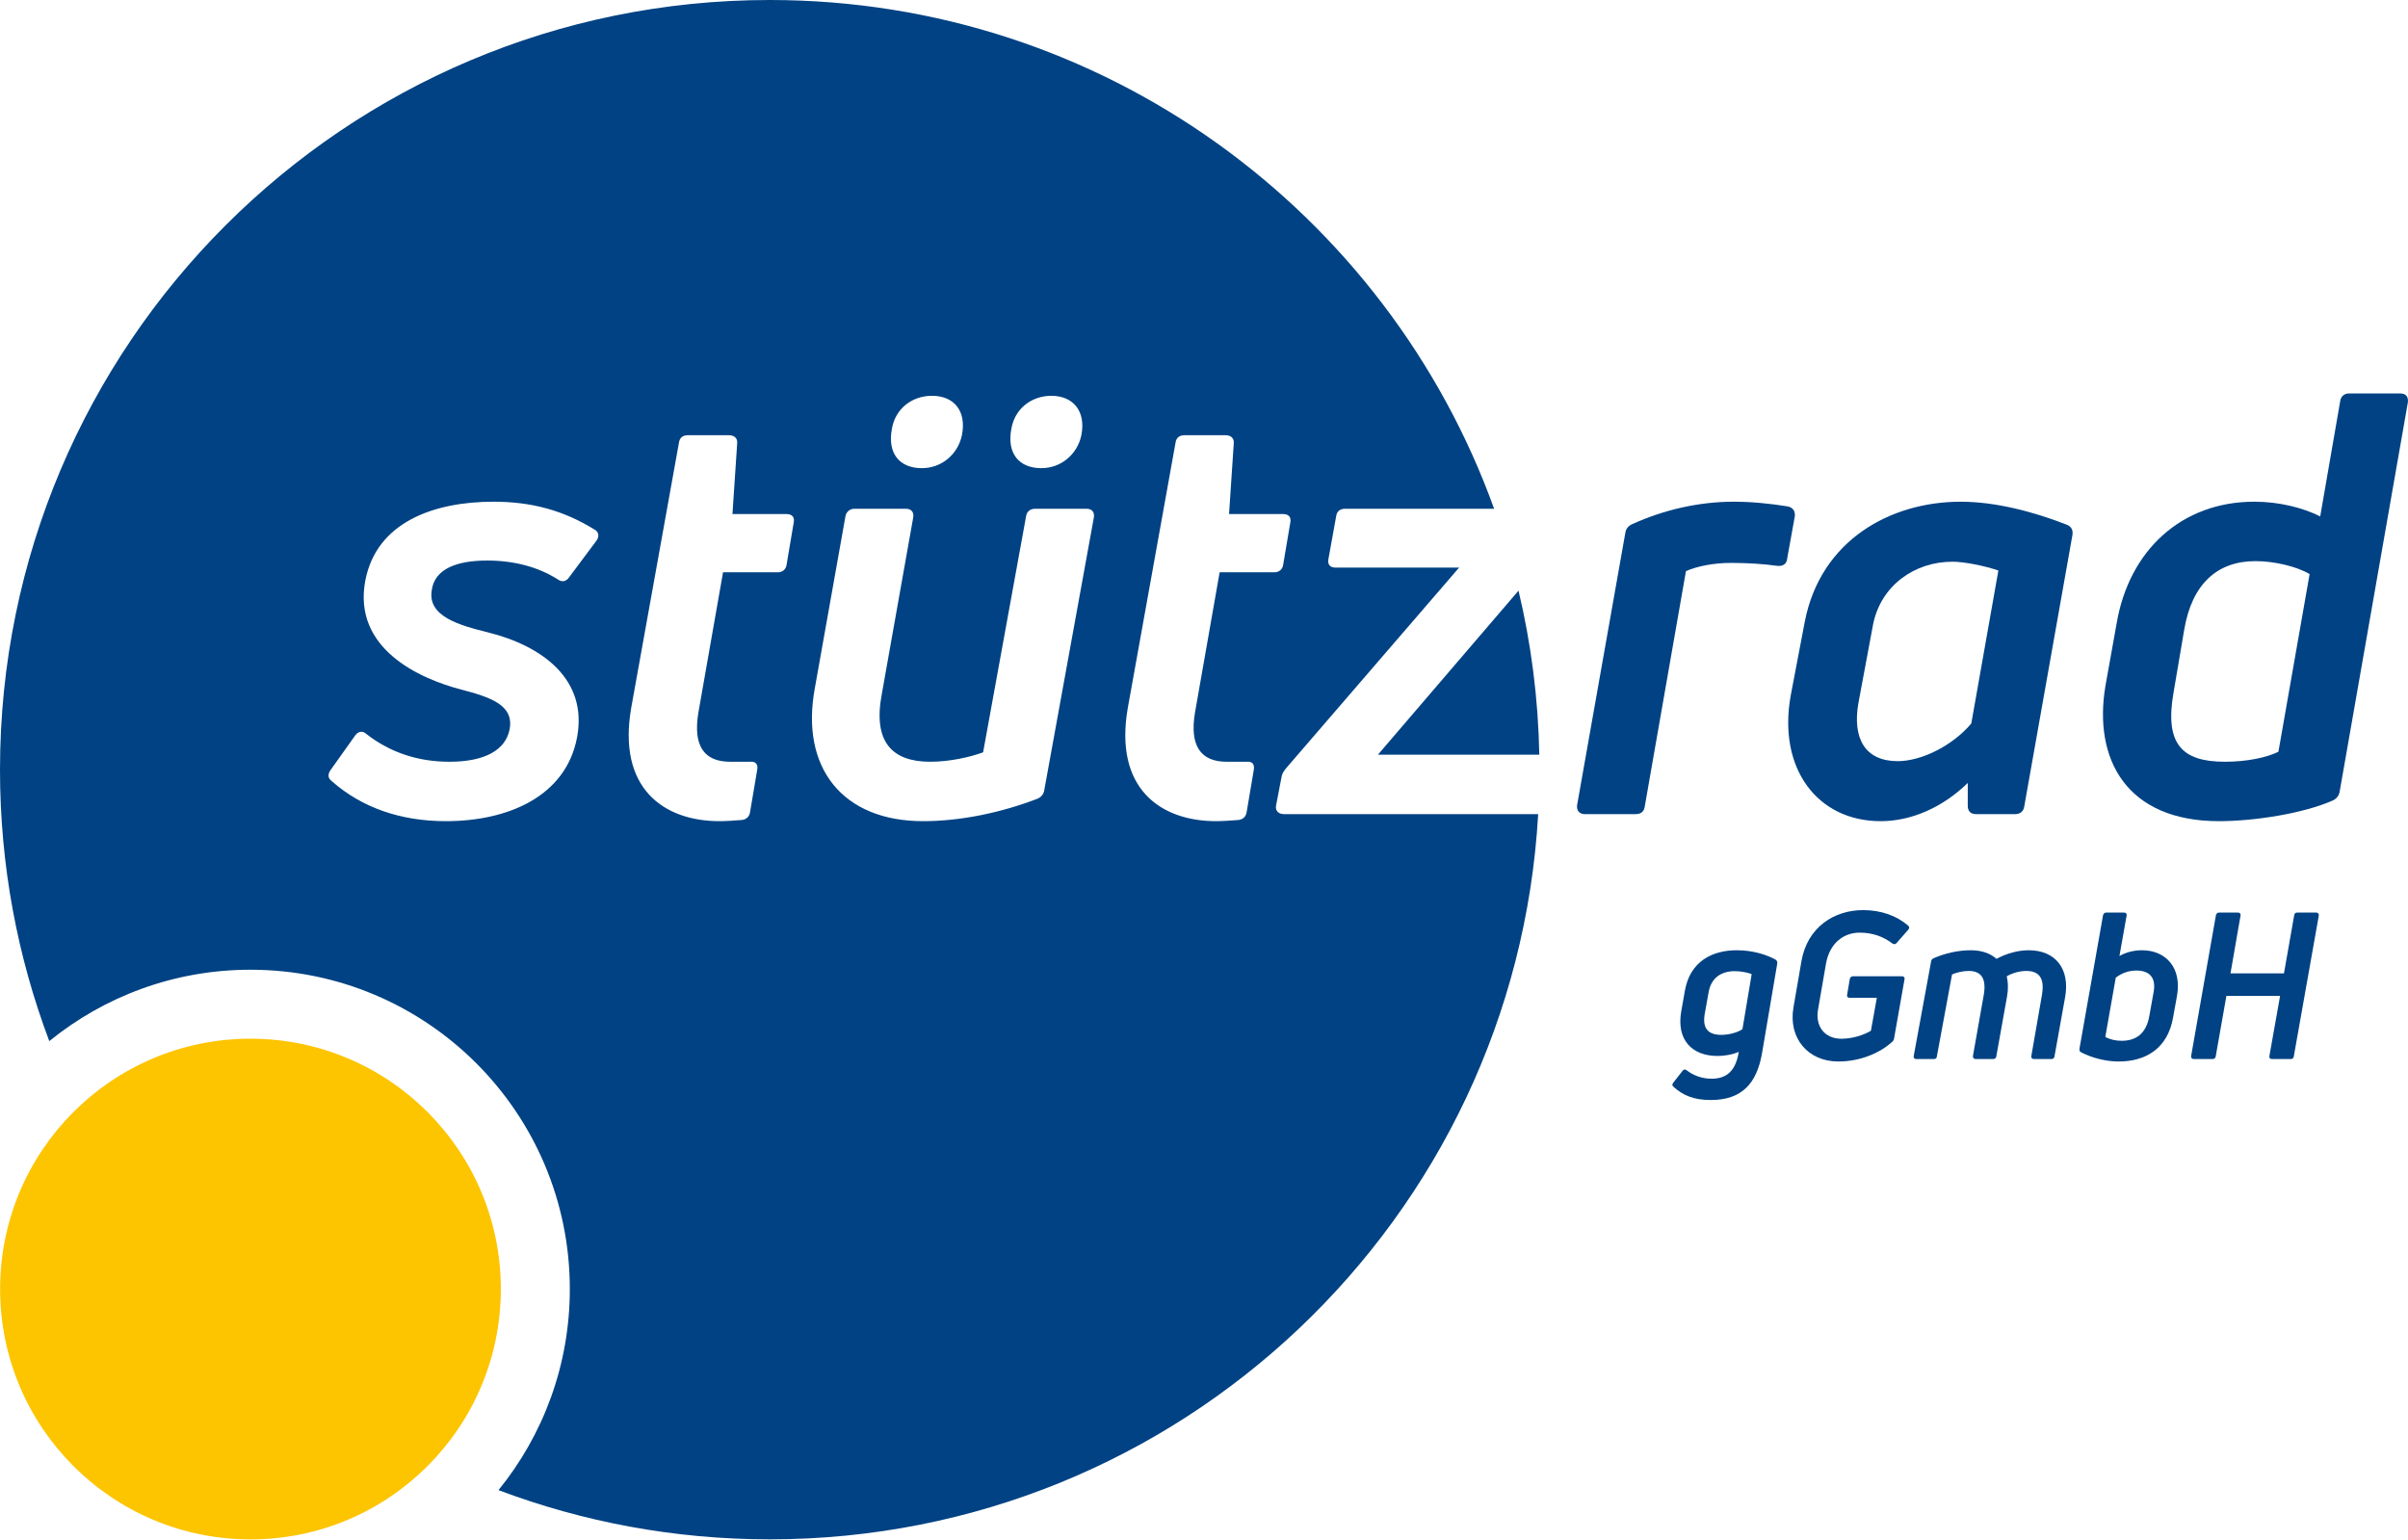
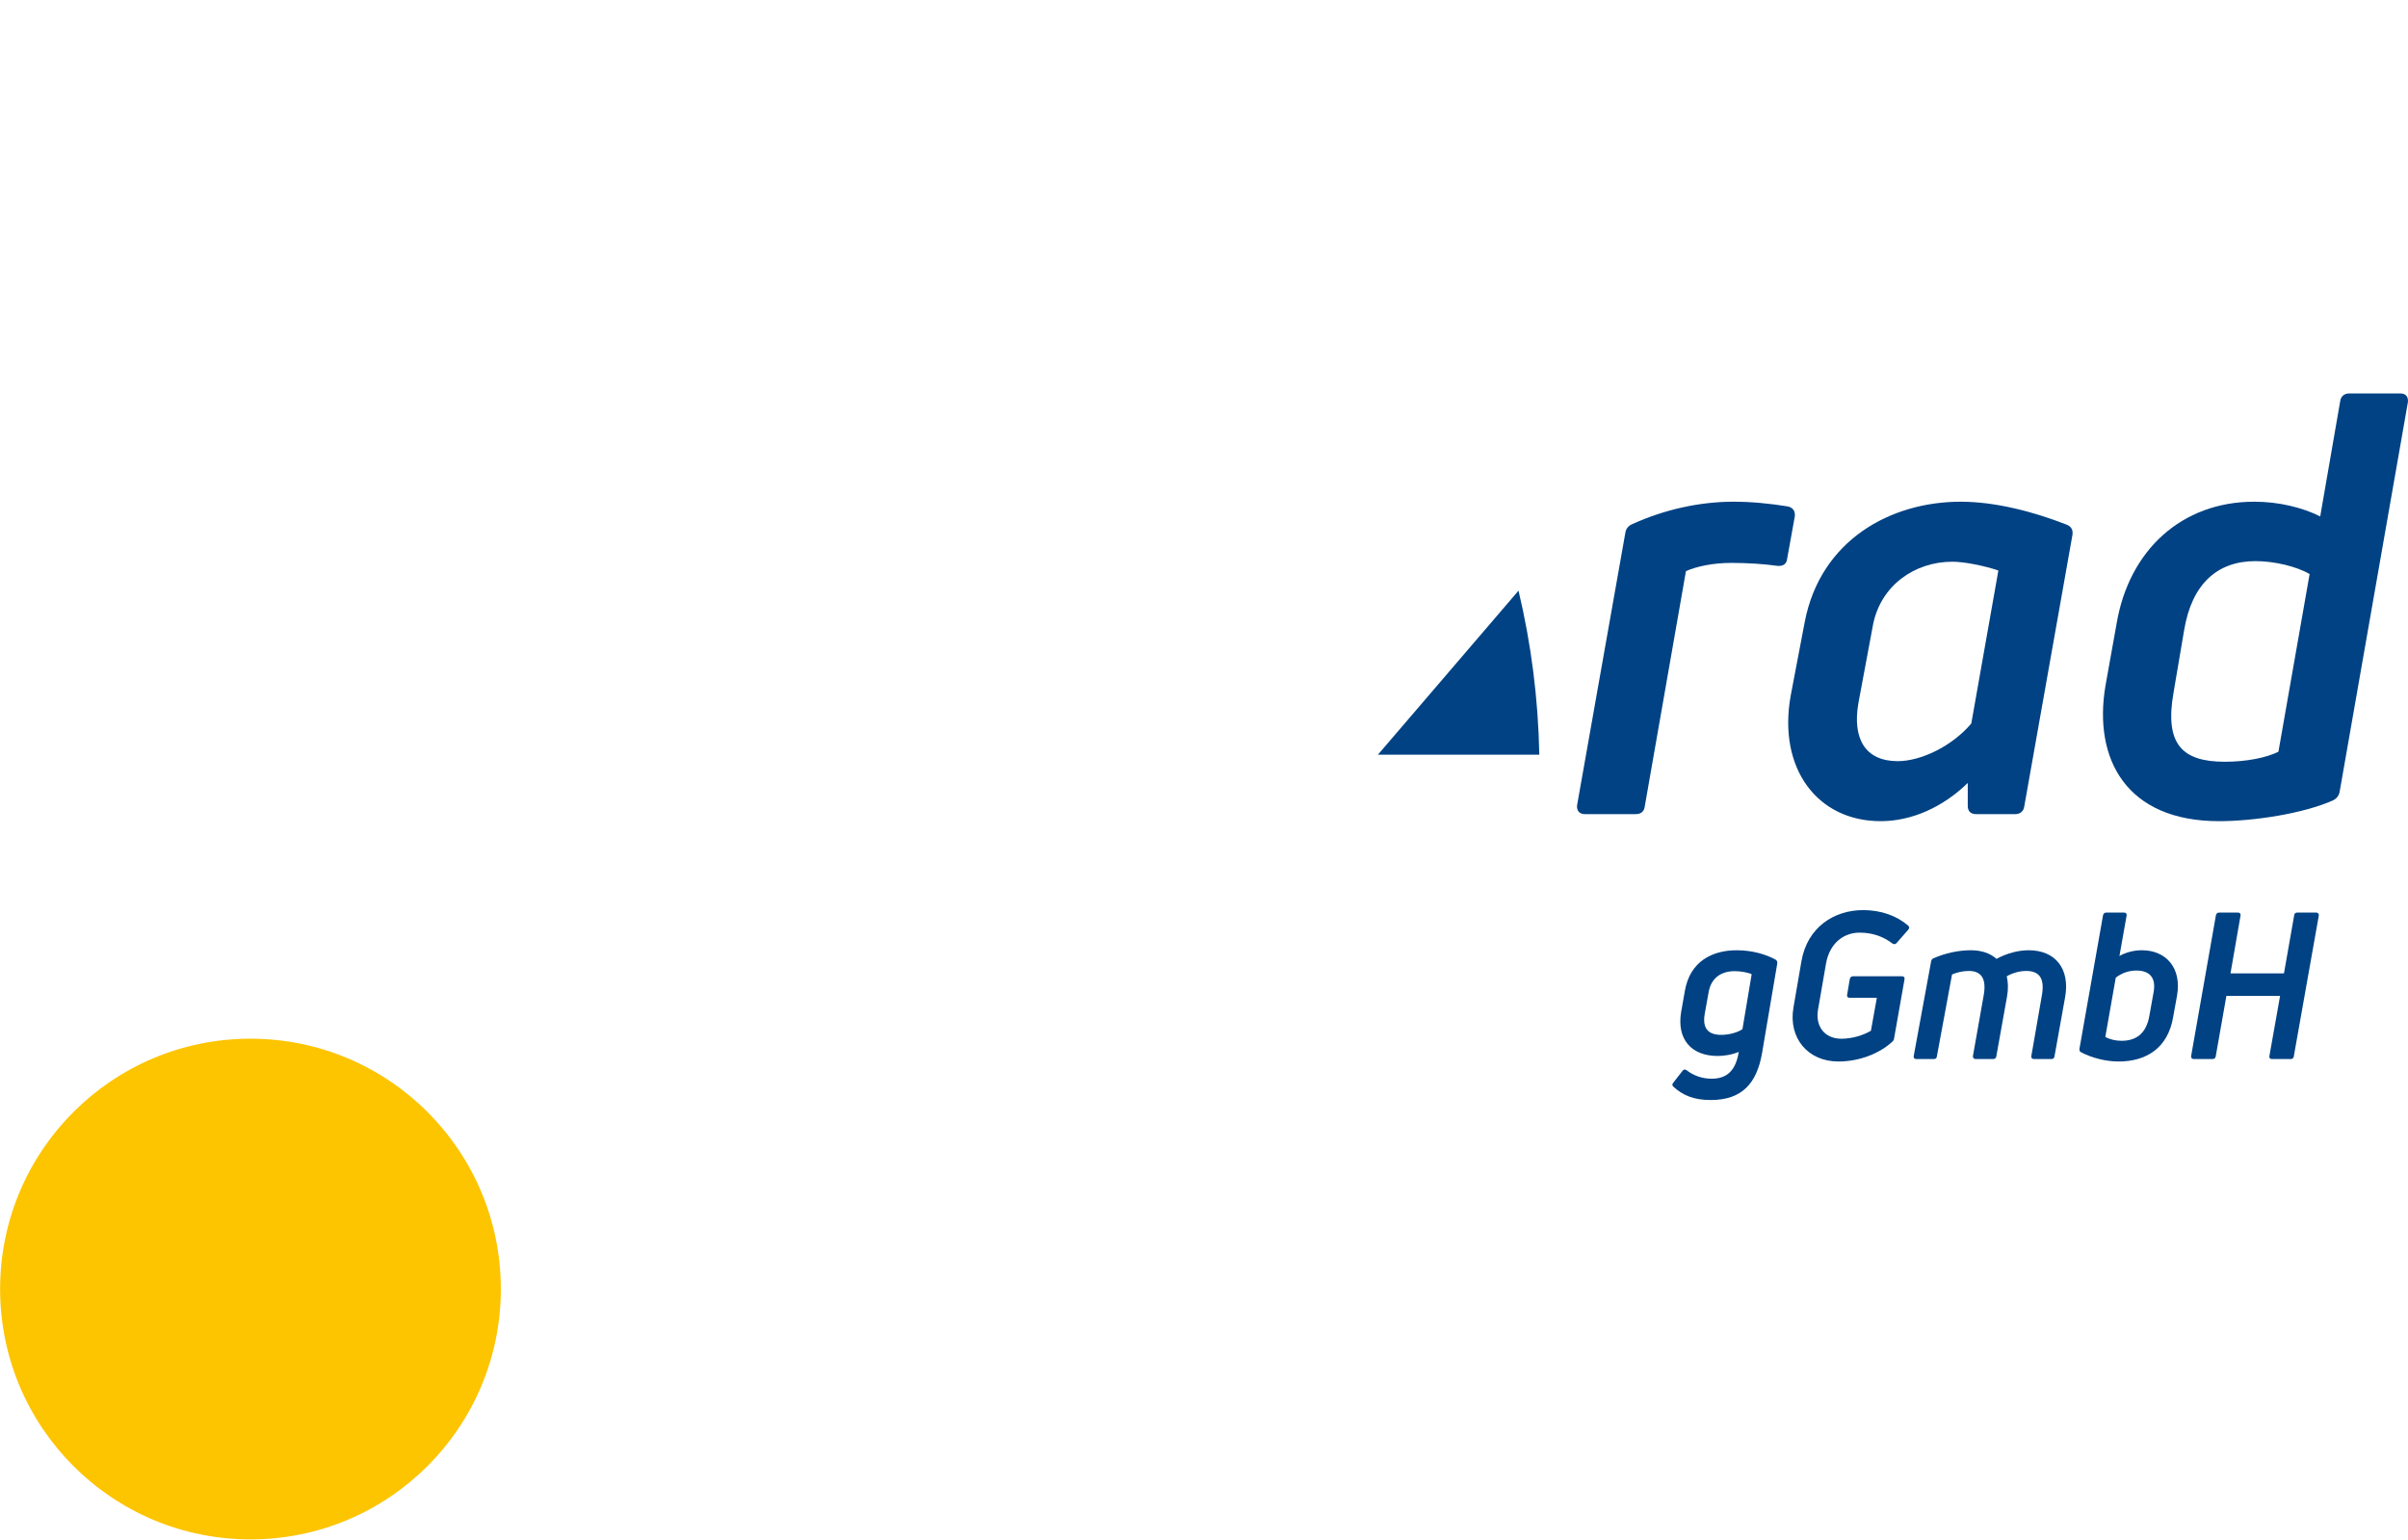
<svg xmlns="http://www.w3.org/2000/svg" version="1.1" id="Ebene_1" x="0px" y="0px" width="458.362px" height="293.103px" viewBox="0 0 458.362 293.103" enable-background="new 0 0 458.362 293.103" xml:space="preserve">
  <g>
    <path fill="#004283" d="M301.652,154.981c-1.008,0-1.568-0.672-1.455-1.68l9.184-51.855c0.111-0.784,0.561-1.344,1.344-1.68   c6.16-2.8,12.879-4.256,19.264-4.256c3.359,0,6.832,0.336,10.305,0.896c1.008,0.224,1.455,0.896,1.344,1.904l-1.457,8.064   c-0.111,1.008-0.783,1.456-1.902,1.344c-2.354-0.336-5.488-0.56-8.736-0.56c-3.473,0-6.609,0.672-8.625,1.568l-7.84,44.8   c-0.111,0.896-0.672,1.456-1.68,1.456H301.652z" />
    <path fill="#004283" d="M357.988,156.325c-12.096,0-19.6-10.08-17.137-23.855l2.688-14.112   c3.025-15.568,16.354-22.848,29.682-22.848c6.607,0,13.887,1.904,20.16,4.368c0.895,0.336,1.23,1.008,1.119,1.904l-9.184,51.744   c-0.113,0.896-0.785,1.456-1.68,1.456h-7.504c-1.008,0-1.568-0.56-1.568-1.568v-4.368   C369.859,153.637,363.924,156.325,357.988,156.325z M361.236,144.901c4.367,0,10.305-2.8,14-7.168l5.152-29.12   c-2.576-0.896-6.496-1.68-8.736-1.68c-7.281,0-13.664,4.592-15.121,11.984l-2.799,15.008   C352.611,140.533,354.965,144.901,361.236,144.901z" />
    <path fill="#004283" d="M422.387,156.325c-17.584,0-23.969-11.76-21.617-25.76l2.129-11.872   c2.352-13.888,12.32-23.184,26.207-23.184c4.705,0,9.184,1.12,12.545,2.8l3.807-21.952c0.113-0.896,0.785-1.456,1.682-1.456h9.742   c1.121,0,1.568,0.672,1.457,1.68l-12.992,74.144c-0.111,0.672-0.561,1.344-1.344,1.68   C438.402,154.869,429.105,156.325,422.387,156.325z M423.506,145.013c4.145,0,7.951-0.784,10.191-1.904l5.938-33.824   c-2.465-1.456-6.721-2.464-10.305-2.464c-7.393,0-12.096,4.48-13.553,12.992l-2.016,11.872   C411.971,141.653,415.33,145.013,423.506,145.013z" />
  </g>
  <g>
    <path fill="#004283" d="M325.631,209.409c-3.238,0-5.305-0.897-7.1-2.535c-0.234-0.195-0.273-0.468-0.039-0.741l1.795-2.301   c0.234-0.273,0.467-0.312,0.779-0.078c1.248,0.975,2.887,1.599,4.758,1.599c2.926,0,4.604-1.599,5.148-5.109   c-1.248,0.546-2.807,0.78-4.016,0.78c-4.992,0-7.84-3.159-6.943-8.424l0.703-3.978c0.975-5.616,5.225-7.723,9.867-7.723   c2.963,0,5.576,0.78,7.41,1.794c0.232,0.156,0.35,0.39,0.311,0.702l-2.885,17.005C334.406,206.328,331.52,209.409,325.631,209.409z    M327.658,197.006c1.521,0,3.236-0.507,4.018-1.092l1.754-10.452c-0.623-0.312-2.027-0.585-3.236-0.585   c-2.379,0-4.447,1.131-4.953,3.978l-0.742,4.134C323.992,195.875,325.24,197.006,327.658,197.006z" />
    <path fill="#004283" d="M349.928,202.077c-5.773,0-9.557-4.446-8.541-10.297l1.52-8.814c1.131-6.474,6.24-9.711,11.74-9.711   c3.432,0,6.436,1.092,8.58,2.964c0.273,0.234,0.234,0.507,0,0.78l-2.223,2.535c-0.195,0.234-0.508,0.273-0.781,0.078   c-1.637-1.248-3.666-2.067-6.24-2.067c-3.041,0-5.693,1.989-6.395,5.85l-1.521,8.775c-0.547,3.042,1.092,5.577,4.484,5.577   c2.146-0.039,4.096-0.663,5.578-1.521l1.131-6.279h-5.188c-0.391,0-0.547-0.234-0.469-0.585l0.508-3.003   c0.078-0.312,0.273-0.507,0.623-0.507h9.322c0.352,0,0.547,0.234,0.469,0.585l-1.99,11.271c-0.039,0.273-0.117,0.39-0.312,0.585   C357.766,200.555,353.945,202.077,349.928,202.077z" />
    <path fill="#004283" d="M386.158,180.898c5.148,0,7.879,3.588,6.943,8.893l-2.029,11.311c-0.039,0.312-0.232,0.507-0.584,0.507   h-3.316c-0.389,0-0.584-0.234-0.506-0.585l2.027-11.662c0.547-3.237-0.623-4.524-3.002-4.524c-1.326,0-2.691,0.429-3.705,1.014   c0.271,1.17,0.311,2.496,0.039,3.939l-2.029,11.311c-0.039,0.312-0.273,0.507-0.584,0.507h-3.355c-0.35,0-0.545-0.234-0.506-0.585   l2.066-11.662c0.547-3.237-0.623-4.524-2.848-4.524c-1.209,0-2.379,0.312-3.197,0.663l-2.887,15.601   c-0.039,0.351-0.234,0.507-0.584,0.507h-3.355c-0.35,0-0.545-0.234-0.467-0.585l3.314-18.019c0.039-0.273,0.195-0.468,0.469-0.585   c2.223-0.975,4.719-1.521,7.098-1.521c2.027,0,3.705,0.585,4.875,1.638C381.986,181.484,384.131,180.898,386.158,180.898z" />
    <path fill="#004283" d="M407.725,180.898c4.562,0,7.605,3.354,6.67,8.659l-0.742,4.095c-1.014,5.929-5.188,8.425-10.373,8.425   c-2.457,0-5.148-0.702-7.139-1.755c-0.271-0.117-0.35-0.351-0.311-0.702l4.484-25.39c0.078-0.312,0.273-0.507,0.623-0.507h3.355   c0.389,0,0.584,0.234,0.506,0.585l-1.365,7.684C404.605,181.328,406.086,180.898,407.725,180.898z M409.908,189.05   c0.586-2.964-0.74-4.29-3.275-4.29c-1.482,0-2.887,0.546-3.9,1.365l-1.988,11.271c0.818,0.468,1.949,0.741,3.08,0.741   c2.77,0,4.719-1.365,5.305-4.758L409.908,189.05z" />
    <path fill="#004283" d="M436.701,174.229c0.039-0.312,0.234-0.507,0.586-0.507h3.588c0.352,0,0.547,0.234,0.508,0.585   l-4.758,26.794c-0.039,0.312-0.234,0.507-0.586,0.507h-3.588c-0.352,0-0.547-0.234-0.469-0.585l2.029-11.427h-10.219l-2.029,11.505   c-0.039,0.312-0.271,0.507-0.584,0.507h-3.588c-0.391,0-0.547-0.234-0.508-0.585l4.719-26.794c0.078-0.312,0.273-0.507,0.625-0.507   h3.549c0.391,0,0.586,0.234,0.508,0.585l-1.912,10.999h10.18L436.701,174.229z" />
  </g>
  <g>
    <path fill="#004283" d="M293.006,143.669c-0.205-10.731-1.562-21.178-3.957-31.225l-26.764,31.225H293.006z" />
-     <path fill="#004283" d="M244.365,154.981c-1.008,0-1.68-0.672-1.457-1.68l1.008-5.264c0.113-0.784,0.449-1.232,0.896-1.792   l32.928-38.192h-23.52c-1.119,0-1.568-0.672-1.344-1.68l1.455-8.064c0.113-0.896,0.672-1.456,1.682-1.456h28.389   C264.055,40.379,210.006,0,146.521,0C65.6,0,0,65.601,0,146.523c0,18.19,3.324,35.601,9.382,51.671   c10.454-8.491,23.778-13.588,38.295-13.588c33.573,0,60.788,27.215,60.788,60.787c0,14.513-5.092,27.832-13.578,38.284   c16.06,6.049,33.458,9.368,51.634,9.368c78.082,0,141.889-61.078,146.271-138.063H244.365z M192.512,81.621   c0.672-3.92,3.92-6.272,7.615-6.272c4.145,0,6.607,2.912,5.713,7.504c-0.785,3.696-3.92,6.272-7.617,6.272   C193.967,89.125,191.615,86.325,192.512,81.621z M169.775,81.621c0.672-3.92,3.92-6.272,7.615-6.272   c4.256,0,6.609,2.912,5.713,7.504c-0.785,3.696-3.92,6.272-7.617,6.272C171.23,89.125,168.879,86.325,169.775,81.621z    M113.555,102.901l-5.264,7.056c-0.561,0.784-1.344,0.896-2.129,0.336c-3.696-2.352-8.288-3.584-13.44-3.584   c-5.712,0-9.968,1.568-10.527,5.6c-0.896,5.04,5.264,6.72,10.64,8.064c10.416,2.576,19.041,8.96,17.023,19.936   c-2.127,11.424-13.327,16.016-24.975,16.016c-8.624,0-16.016-2.576-21.728-7.616c-0.784-0.56-0.784-1.344-0.224-2.128l4.704-6.608   c0.561-0.784,1.456-0.896,2.128-0.224c4.479,3.472,9.744,5.264,15.792,5.264c6.943,0,10.641-2.352,11.424-6.048   c1.008-4.816-3.808-6.272-9.296-7.728c-7.728-2.016-20.608-7.728-18.144-20.72c2.128-11.088,12.992-15.008,24.416-15.008   c7.279,0,13.329,1.68,19.151,5.264C114.002,101.221,114.115,102.117,113.555,102.901z M151.072,99.541l-1.344,7.952   c-0.111,0.896-0.783,1.456-1.68,1.456h-10.416l-4.705,26.768c-1.008,6.16,1.008,9.296,6.049,9.296h3.809   c1.008-0.112,1.566,0.448,1.344,1.568l-1.344,7.952c-0.113,0.896-0.672,1.456-1.568,1.568c-1.344,0.112-3.137,0.224-4.256,0.224   c-10.641,0-19.488-6.271-16.801-21.616l9.072-50.4c0.111-0.896,0.672-1.456,1.68-1.456h7.84c1.008,0,1.68,0.56,1.568,1.568   l-0.896,13.44h10.305C150.848,97.861,151.297,98.533,151.072,99.541z M208.191,98.645l-9.408,51.744   c-0.111,0.784-0.561,1.344-1.344,1.68c-6.721,2.576-14.447,4.256-21.729,4.256c-15.344,0-23.408-10.192-20.607-25.312l5.824-32.704   c0.111-0.784,0.783-1.456,1.68-1.456h9.855c1.121,0,1.568,0.784,1.344,1.792l-5.936,33.376c-1.791,9.296,2.016,12.992,9.184,12.992   c3.809,0,7.617-0.896,10.08-1.792l8.176-44.912c0.113-0.896,0.785-1.456,1.68-1.456h9.857   C207.967,96.853,208.416,97.637,208.191,98.645z M233.502,145.013h3.809c1.008-0.112,1.566,0.448,1.344,1.568l-1.344,7.952   c-0.113,0.896-0.672,1.456-1.568,1.568c-1.344,0.112-3.137,0.224-4.256,0.224c-10.641,0-19.488-6.271-16.801-21.616l9.072-50.4   c0.111-0.896,0.672-1.456,1.68-1.456h7.84c1.008,0,1.68,0.56,1.568,1.568l-0.896,13.44h10.305c1.119,0,1.568,0.672,1.344,1.68   l-1.344,7.952c-0.111,0.896-0.783,1.456-1.68,1.456h-10.416l-4.705,26.768C226.445,141.877,228.461,145.013,233.502,145.013z" />
  </g>
  <path fill="#FDC400" d="M47.677,293.053c-26.321,0-47.657-21.336-47.657-47.658c0-26.32,21.336-47.659,47.657-47.659  s47.657,21.339,47.657,47.659C95.333,271.717,73.998,293.053,47.677,293.053" />
</svg>